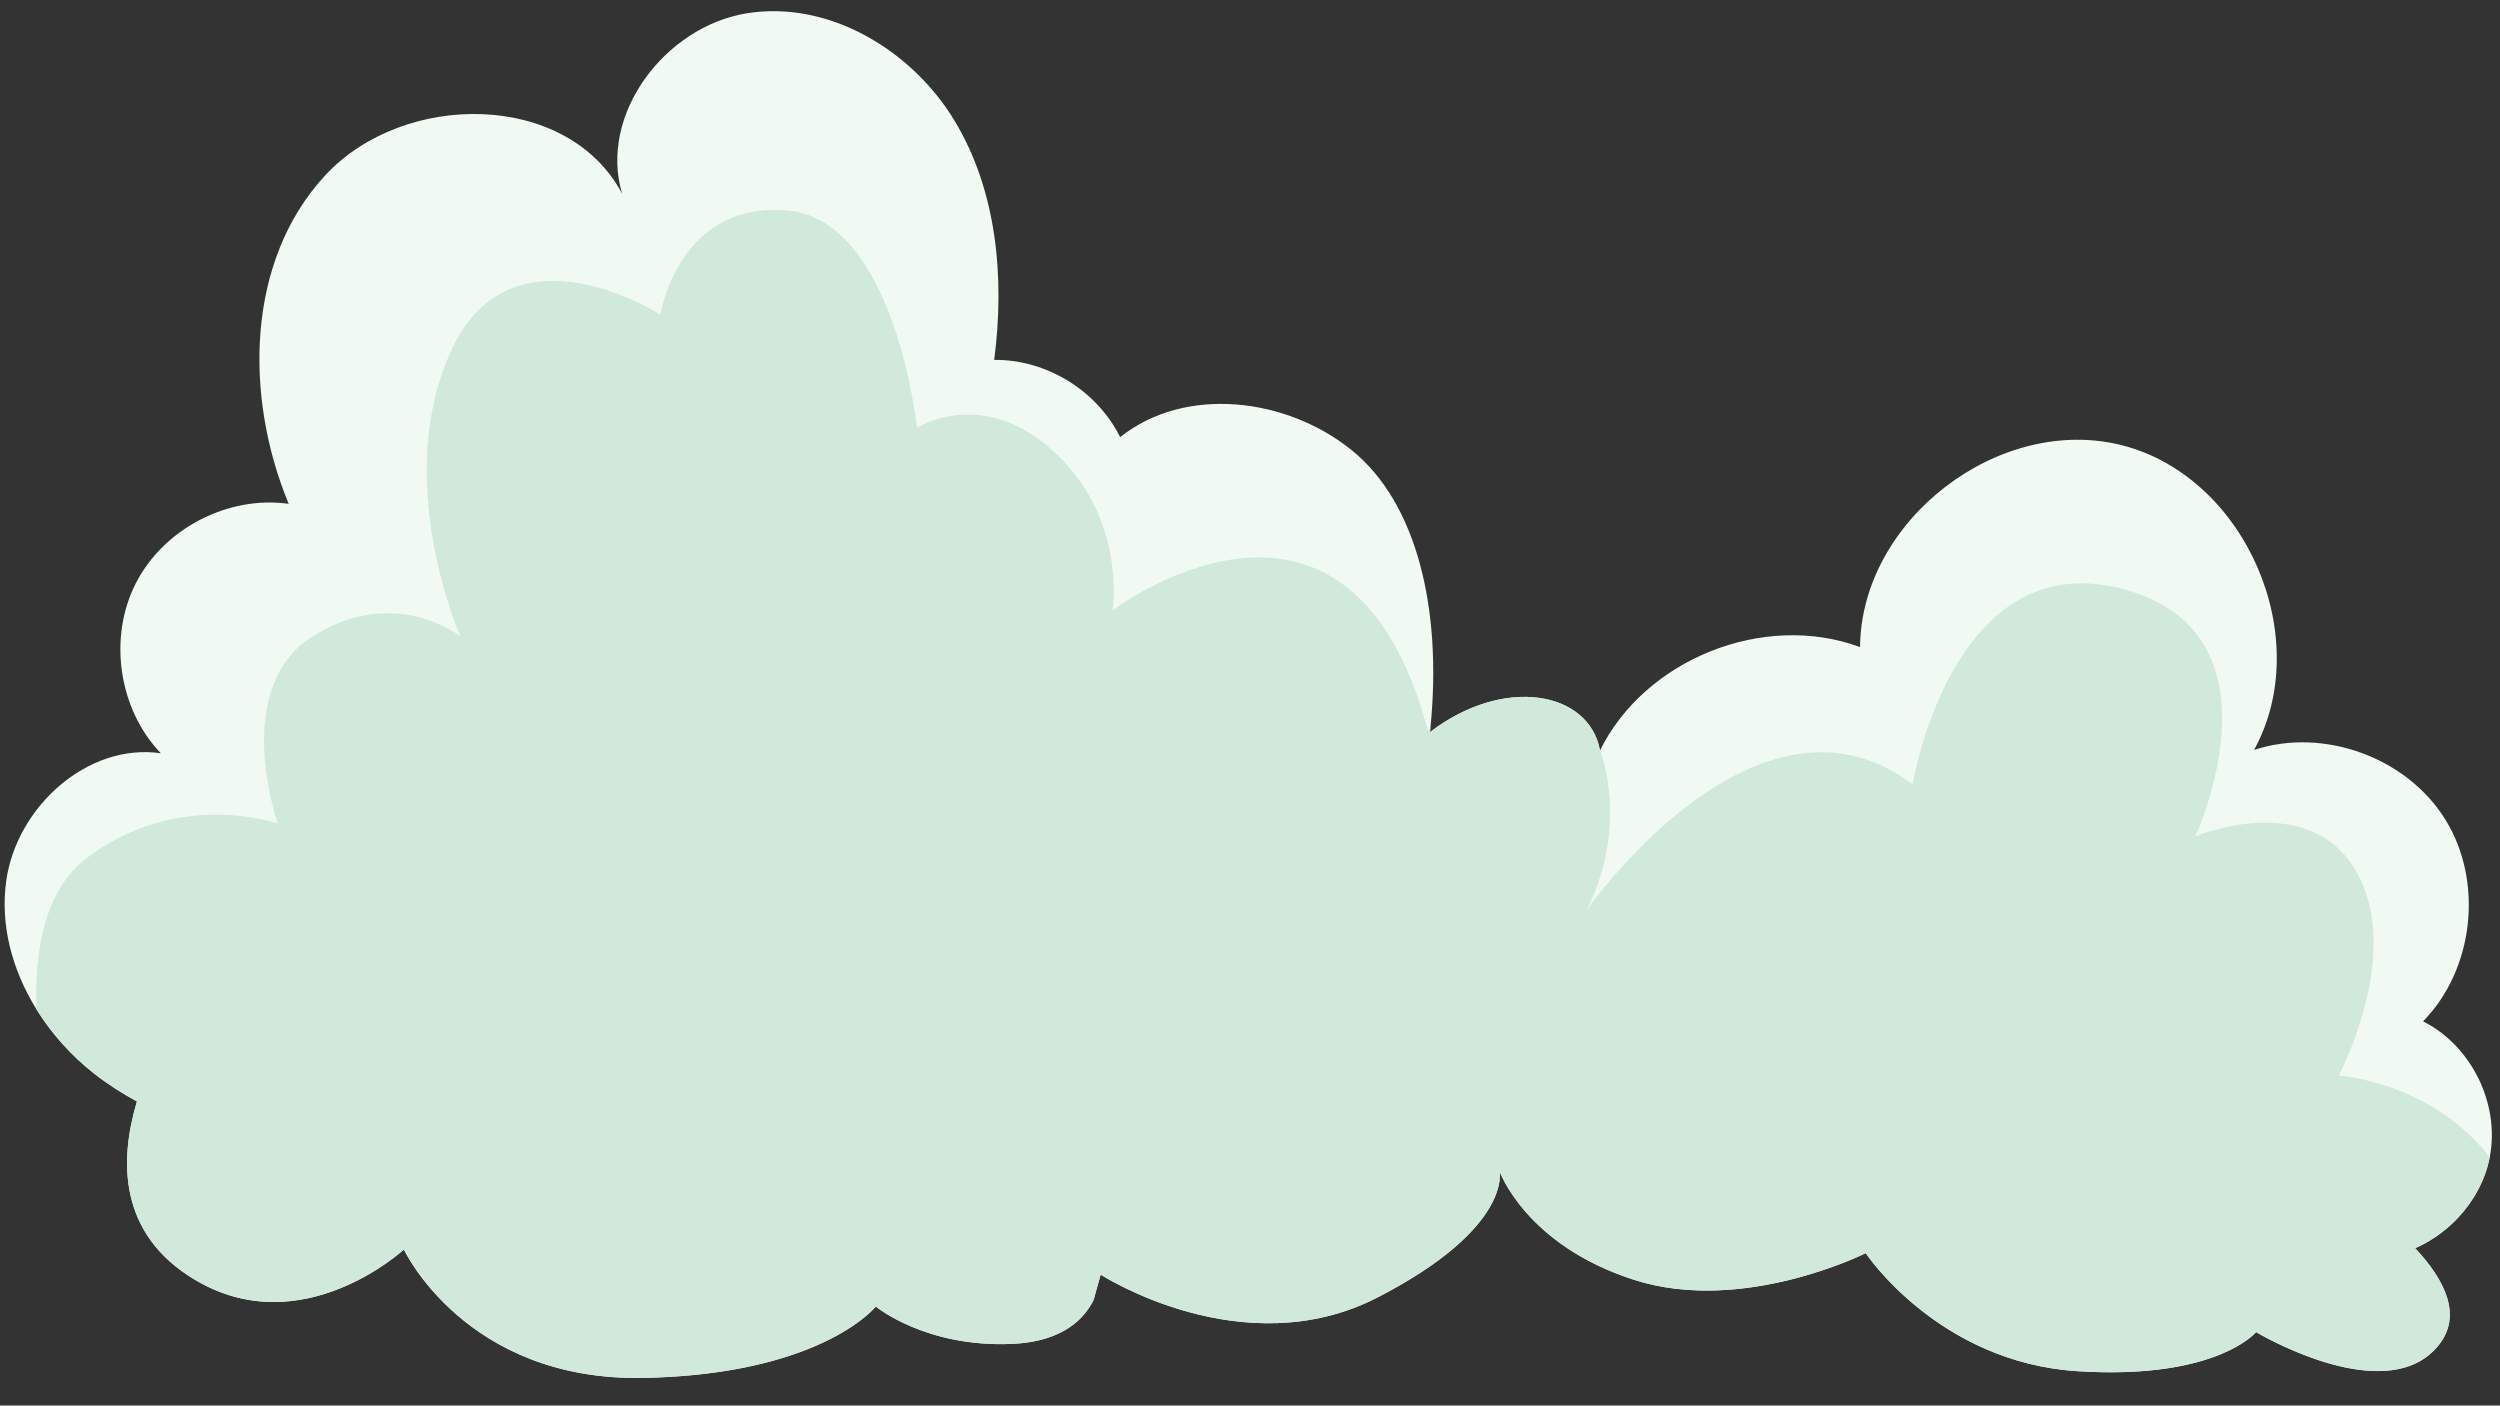
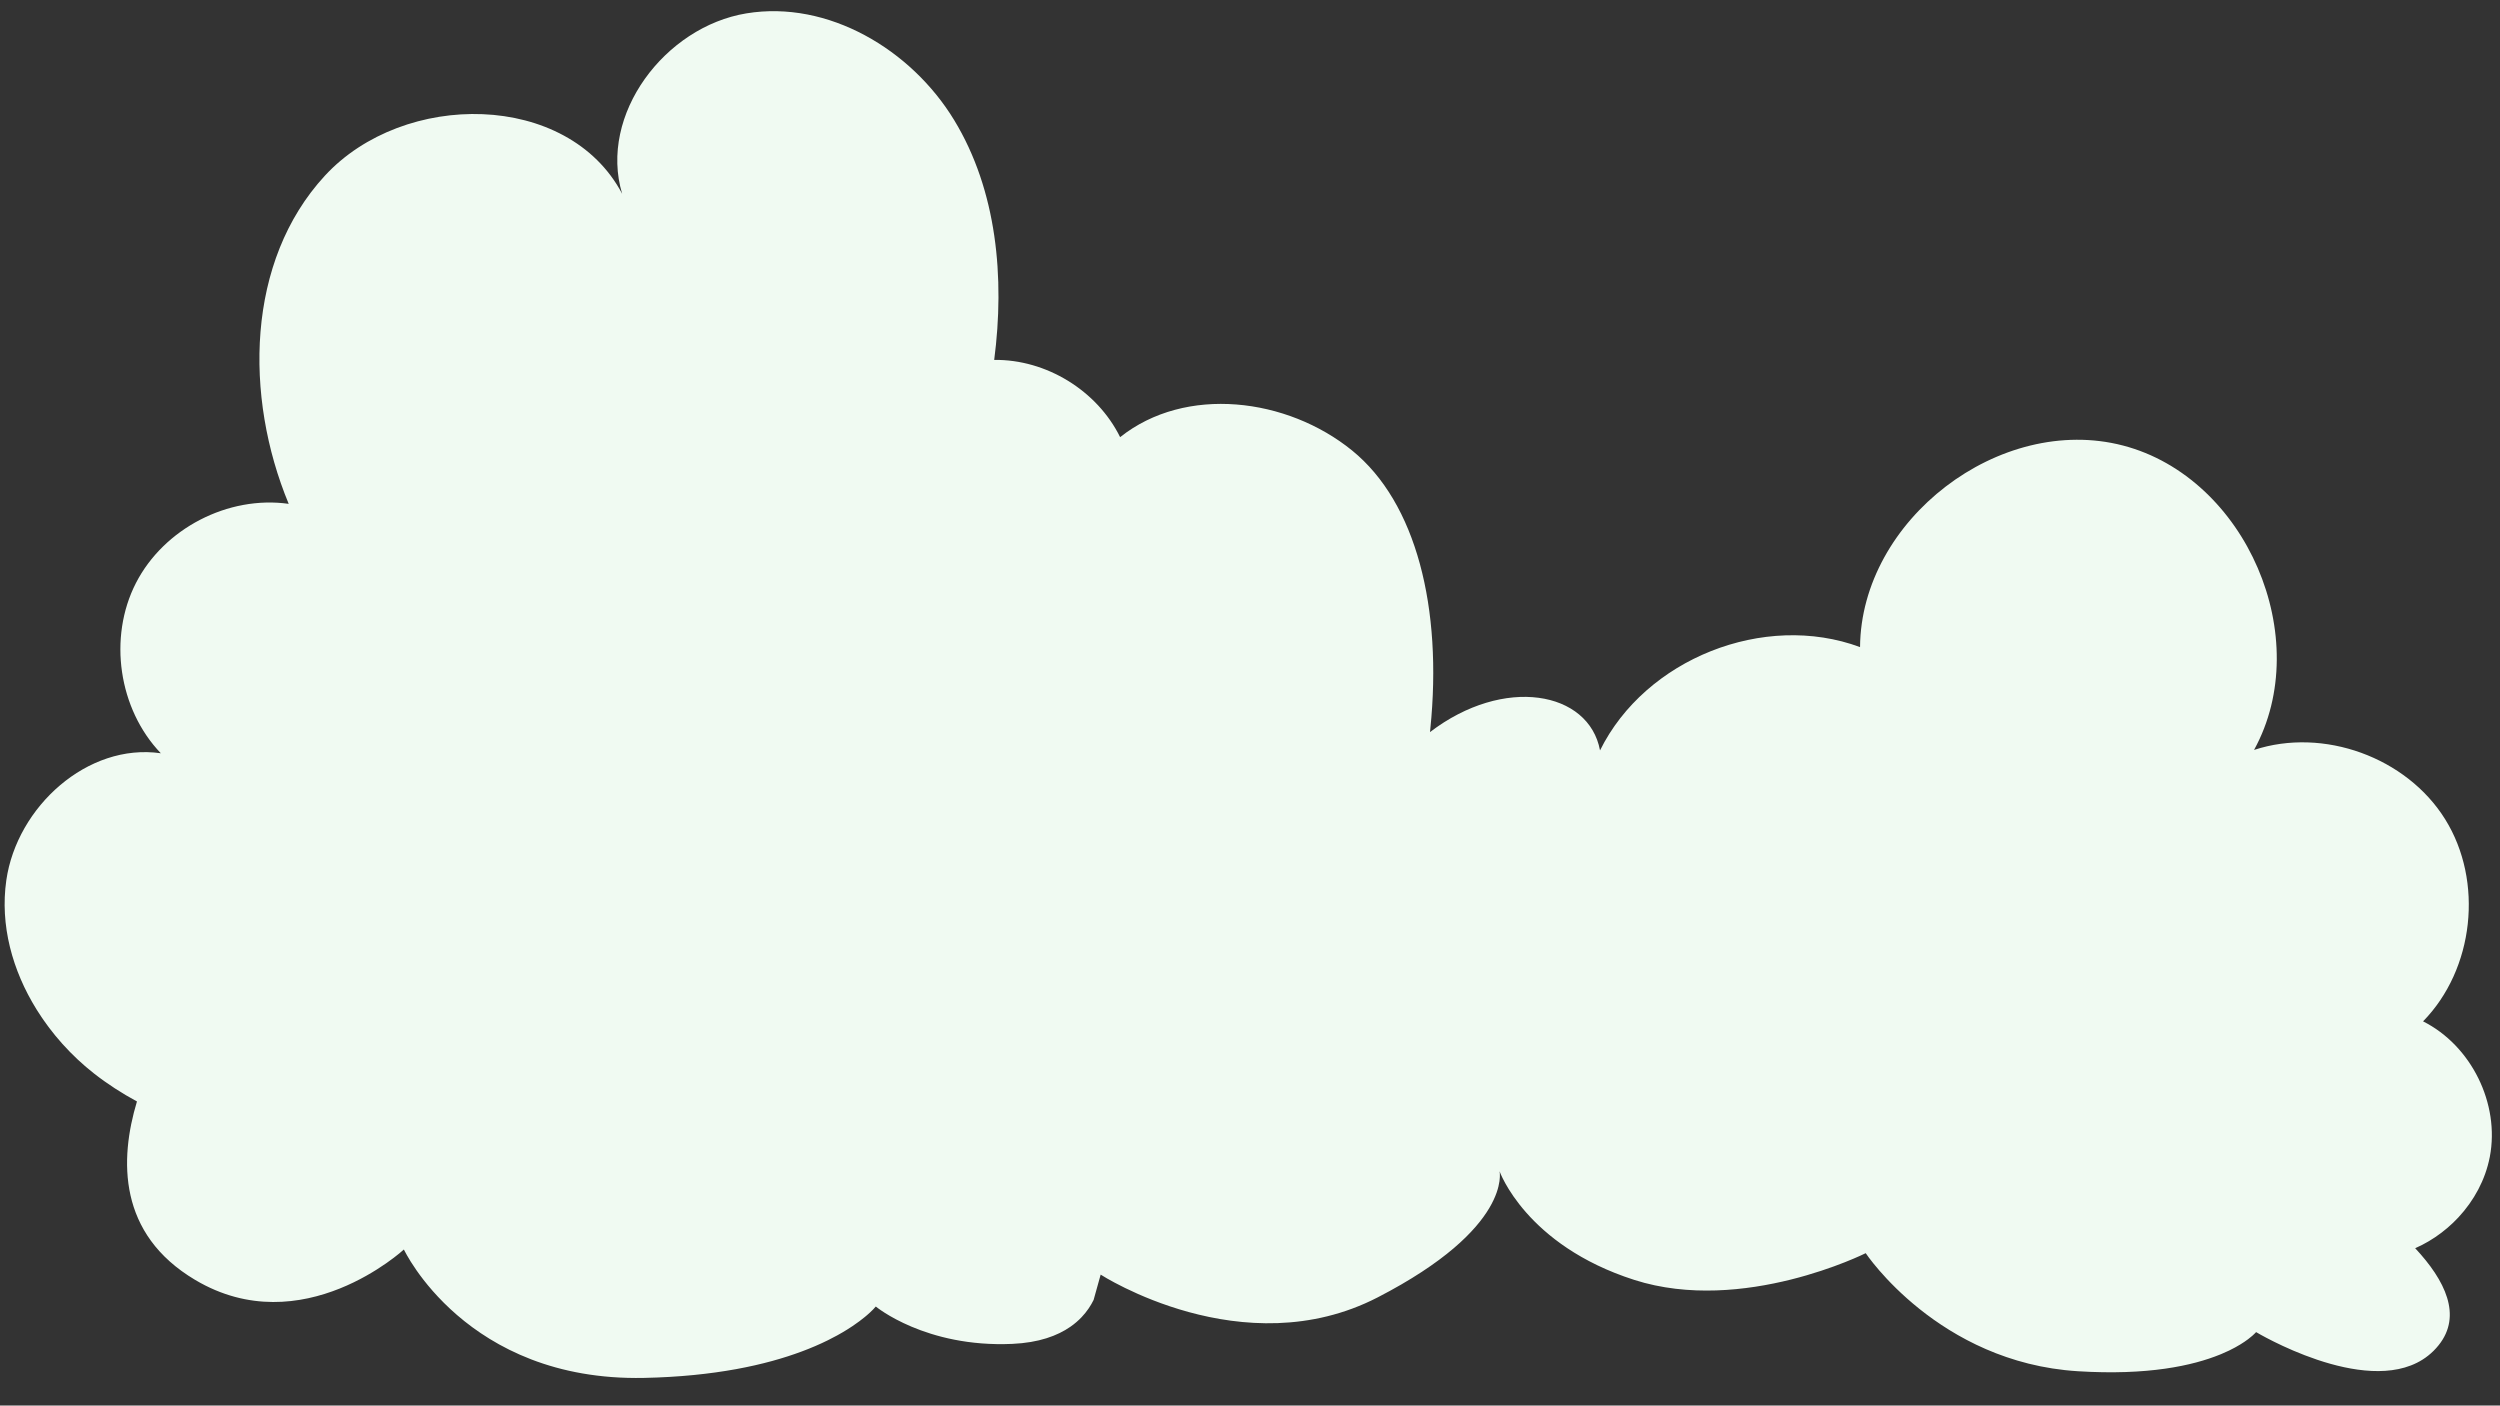
<svg xmlns="http://www.w3.org/2000/svg" fill="#000000" height="365.1" preserveAspectRatio="xMidYMid meet" version="1" viewBox="-1.2 -2.9 649.4 365.1" width="649.4" zoomAndPan="magnify">
  <rect x="-1.2" y="-2.9" width="649.4" height="365.1" fill="#333333" stroke="none" />
  <g id="change1_1">
    <path d="M645.551,297.621c-0.005,0.026-0.013,0.051-0.018,0.078l0,0c-0.001,0.006-0.003,0.012-0.004,0.018 c-1.147,5.852-4.069,11.245-8.126,15.602c-0.018,0.019-0.037,0.037-0.055,0.056c-0.434,0.464-0.88,0.918-1.339,1.358 c-0.041,0.039-0.085,0.075-0.126,0.115c-0.439,0.416-0.886,0.824-1.346,1.217c-0.098,0.083-0.201,0.159-0.3,0.242 c-0.41,0.342-0.822,0.682-1.247,1.005c-0.137,0.104-0.28,0.198-0.418,0.299c-0.395,0.291-0.79,0.582-1.196,0.856 c-0.208,0.14-0.425,0.267-0.637,0.402c-0.346,0.222-0.689,0.449-1.042,0.658c-0.281,0.166-0.57,0.315-0.856,0.473 c-0.294,0.162-0.583,0.333-0.881,0.486c-0.472,0.243-0.954,0.466-1.437,0.686c-0.119,0.054-0.234,0.116-0.353,0.168 c7.819,8.365,12.247,17.5,6.107,25.174c-0.424,0.529-0.867,1.022-1.329,1.481c-0.894,0.888-1.857,1.646-2.876,2.287 c-15.284,9.612-43.231-7.156-43.231-7.156c0,0-0.089,0.109-0.281,0.305c-0.309,0.316-0.893,0.862-1.791,1.537 c-1.118,0.841-2.728,1.884-4.95,2.955c-0.025,0.012-0.052,0.024-0.077,0.036c-0.599,0.287-1.244,0.575-1.932,0.862 c-0.113,0.047-0.228,0.094-0.344,0.141c-7.036,2.86-18.662,5.471-36.931,4.329c-36.228-2.264-55.097-30.666-55.099-30.668v0 c0,0-31.866,15.985-60.101,6.95c-28.235-9.035-35.012-28.235-35.012-28.235s3.388,14.682-31.623,32.753s-71.991-5.897-71.991-5.897 s-0.692,2.481-1.833,6.577c-0.721,1.459-1.721,3.008-3.123,4.483c-0.826,0.868-1.789,1.71-2.913,2.49 c-3.371,2.341-8.185,4.133-15.061,4.443c-22.565,1.018-35.485-9.705-35.485-9.705c0,0-0.217,0.275-0.688,0.758 c-0.206,0.211-0.46,0.462-0.766,0.747c-0.235,0.219-0.51,0.464-0.807,0.721c-0.177,0.153-0.366,0.312-0.566,0.477 c-0.848,0.7-1.904,1.501-3.19,2.366c-0.429,0.289-0.885,0.584-1.367,0.885c-0.801,0.501-1.672,1.015-2.624,1.539 c-0.754,0.415-1.561,0.835-2.414,1.257c-0.521,0.258-1.06,0.515-1.619,0.773c-1.09,0.503-2.253,1.004-3.492,1.499 c-0.538,0.215-1.091,0.428-1.658,0.64c-9.33,3.488-22.607,6.5-41.022,6.881c-46.31,0.958-62.368-33.357-62.368-33.357 s-26.408,24.427-54.212,7.906c-20.085-11.935-19.685-31.224-15.128-46.361c-3.915-2.12-7.67-4.528-11.195-7.297 c-0.654-0.513-1.295-1.046-1.931-1.586c-0.14-0.119-0.28-0.238-0.419-0.359c-0.632-0.547-1.256-1.103-1.867-1.676 c-0.034-0.032-0.067-0.064-0.1-0.096c-0.602-0.566-1.192-1.146-1.773-1.735c-0.087-0.088-0.174-0.176-0.261-0.264 c-0.614-0.63-1.216-1.271-1.804-1.926c-0.017-0.019-0.033-0.038-0.05-0.057c-0.602-0.672-1.19-1.357-1.764-2.054 c-0.017-0.021-0.035-0.042-0.052-0.063c-0.521-0.635-1.026-1.282-1.522-1.936c-0.17-0.224-0.335-0.451-0.502-0.676 c-0.331-0.448-0.656-0.9-0.974-1.356c-0.175-0.25-0.349-0.5-0.52-0.752c-0.346-0.511-0.682-1.027-1.012-1.547 c-0.114-0.18-0.234-0.357-0.346-0.538c-0.004-0.007-0.009-0.014-0.014-0.021c0-0.001,0-0.001,0-0.002 c-6.256-10.091-9.508-21.852-7.827-33.534c2.74-19.039,21.097-35.72,40.135-32.969c-10.997-11.475-13.718-30.081-6.467-44.224 c7.251-14.143,23.947-22.795,39.683-20.564c-11.572-27.886-11.076-63.014,9.379-85.221c20.456-22.207,63.135-22.022,77.236,4.675 c-6.162-20.559,11.105-43.385,32.285-46.864s42.809,9.38,53.958,27.72c11.149,18.34,13.17,41.014,10.401,62.298 c13.491-0.168,26.746,7.963,32.709,20.065c17.019-13.533,43.367-10.245,60.25,3.458c16.712,13.565,23.491,40.976,20.339,72.204 c-0.022,0.214-0.042,0.427-0.062,0.64c-0.011,0.104-0.019,0.208-0.03,0.312c19.2-14.682,41.29-10.664,44.162,4.758 c11.764-23.794,42.659-36.068,67.544-26.835c0.258-33.061,36.333-60.705,68.323-52.356c31.991,8.349,49.955,50.097,34.023,79.067 c18.024-5.93,39.614,1.902,49.644,18.009s7.533,38.938-5.741,52.496C640.762,268.711,648.207,283.828,645.551,297.621z" fill="#f0faf2" />
  </g>
  <g id="change2_1">
-     <path d="M645.534,297.698c-0.001,0.006-0.003,0.012-0.004,0.018c-1.147,5.852-4.07,11.245-8.126,15.602 c-0.018,0.019-0.037,0.037-0.055,0.056c-0.434,0.464-0.88,0.918-1.339,1.358c-0.041,0.039-0.085,0.075-0.126,0.115 c-0.439,0.416-0.886,0.824-1.346,1.217c-0.098,0.083-0.201,0.159-0.3,0.242c-0.41,0.342-0.822,0.682-1.247,1.005 c-0.137,0.104-0.28,0.198-0.418,0.299c-0.395,0.291-0.79,0.582-1.196,0.856c-0.208,0.14-0.425,0.267-0.637,0.402 c-0.346,0.222-0.689,0.449-1.042,0.658c-0.281,0.166-0.57,0.315-0.856,0.473c-0.294,0.162-0.583,0.333-0.881,0.486 c-0.472,0.243-0.954,0.466-1.437,0.686c-0.119,0.054-0.234,0.116-0.353,0.168c7.819,8.365,12.247,17.5,6.107,25.174 c-0.424,0.529-0.867,1.022-1.329,1.481c-14.309,14.21-46.107-4.869-46.107-4.869l0,0c0,0-0.089,0.109-0.281,0.305 c-1.853,1.895-13.272,11.906-46.025,9.859c-36.229-2.264-55.099-30.668-55.099-30.668s-31.866,15.985-60.101,6.95 c-28.235-9.035-35.012-28.235-35.012-28.235s3.388,14.682-31.623,32.753s-71.991-5.897-71.991-5.897s-0.692,2.481-1.833,6.577 c-0.721,1.459-1.721,3.008-3.123,4.483c-3.303,3.473-8.807,6.519-17.974,6.933c-22.565,1.018-35.485-9.705-35.485-9.705l0,0 c0,0-0.217,0.275-0.688,0.758c-3.295,3.379-19.005,16.948-59.526,17.786c-46.31,0.958-62.368-33.357-62.368-33.357 s-26.408,24.427-54.212,7.906c-20.085-11.935-19.685-31.224-15.128-46.361c-3.915-2.12-7.67-4.528-11.195-7.297 c-0.654-0.513-1.295-1.046-1.931-1.586c-0.14-0.119-0.28-0.238-0.419-0.359c-0.632-0.547-1.256-1.103-1.867-1.676 c-0.034-0.032-0.067-0.064-0.1-0.096c-0.602-0.566-1.192-1.146-1.773-1.735c-0.087-0.088-0.174-0.176-0.261-0.264 c-0.614-0.63-1.216-1.271-1.804-1.926c-0.017-0.019-0.033-0.038-0.05-0.057c-0.602-0.672-1.19-1.357-1.764-2.054 c-0.017-0.021-0.035-0.042-0.052-0.063c-1.78-2.168-3.419-4.451-4.891-6.827c-0.529-14.738,1.925-30.813,13.001-39.252 c23.718-18.07,49.694-9.035,49.694-9.035s-12.423-35.012,9.035-48.565c21.459-13.553,38.4,0,38.4,0s-18.071-40.659-2.259-74.541 c15.812-33.882,54.212-9.035,54.212-9.035s4.518-29.365,32.753-27.106c28.235,2.259,33.882,56.47,33.882,56.47 s18.753-12.015,38.4,9.035c15.812,16.941,12.424,38.4,12.424,38.4s60.988-46.306,81.882,31.059l0.658-0.388 c-0.022,0.214-0.042,0.427-0.062,0.64c-0.01,0.104-0.019,0.208-0.03,0.312c19.2-14.682,41.29-10.664,44.162,4.758v0 c0,0,7.79,18.959-3.504,41.548c0,0,44.047-63.247,84.706-32.753c0,0,10.165-62.117,54.212-50.823 c44.047,11.294,19.2,64.376,19.2,64.376s29.365-12.423,41.788,9.035c12.423,21.459-4.518,53.082-4.518,53.082 S630.212,277.959,645.534,297.698L645.534,297.698z" fill="#d1e9db" />
-   </g>
+     </g>
</svg>